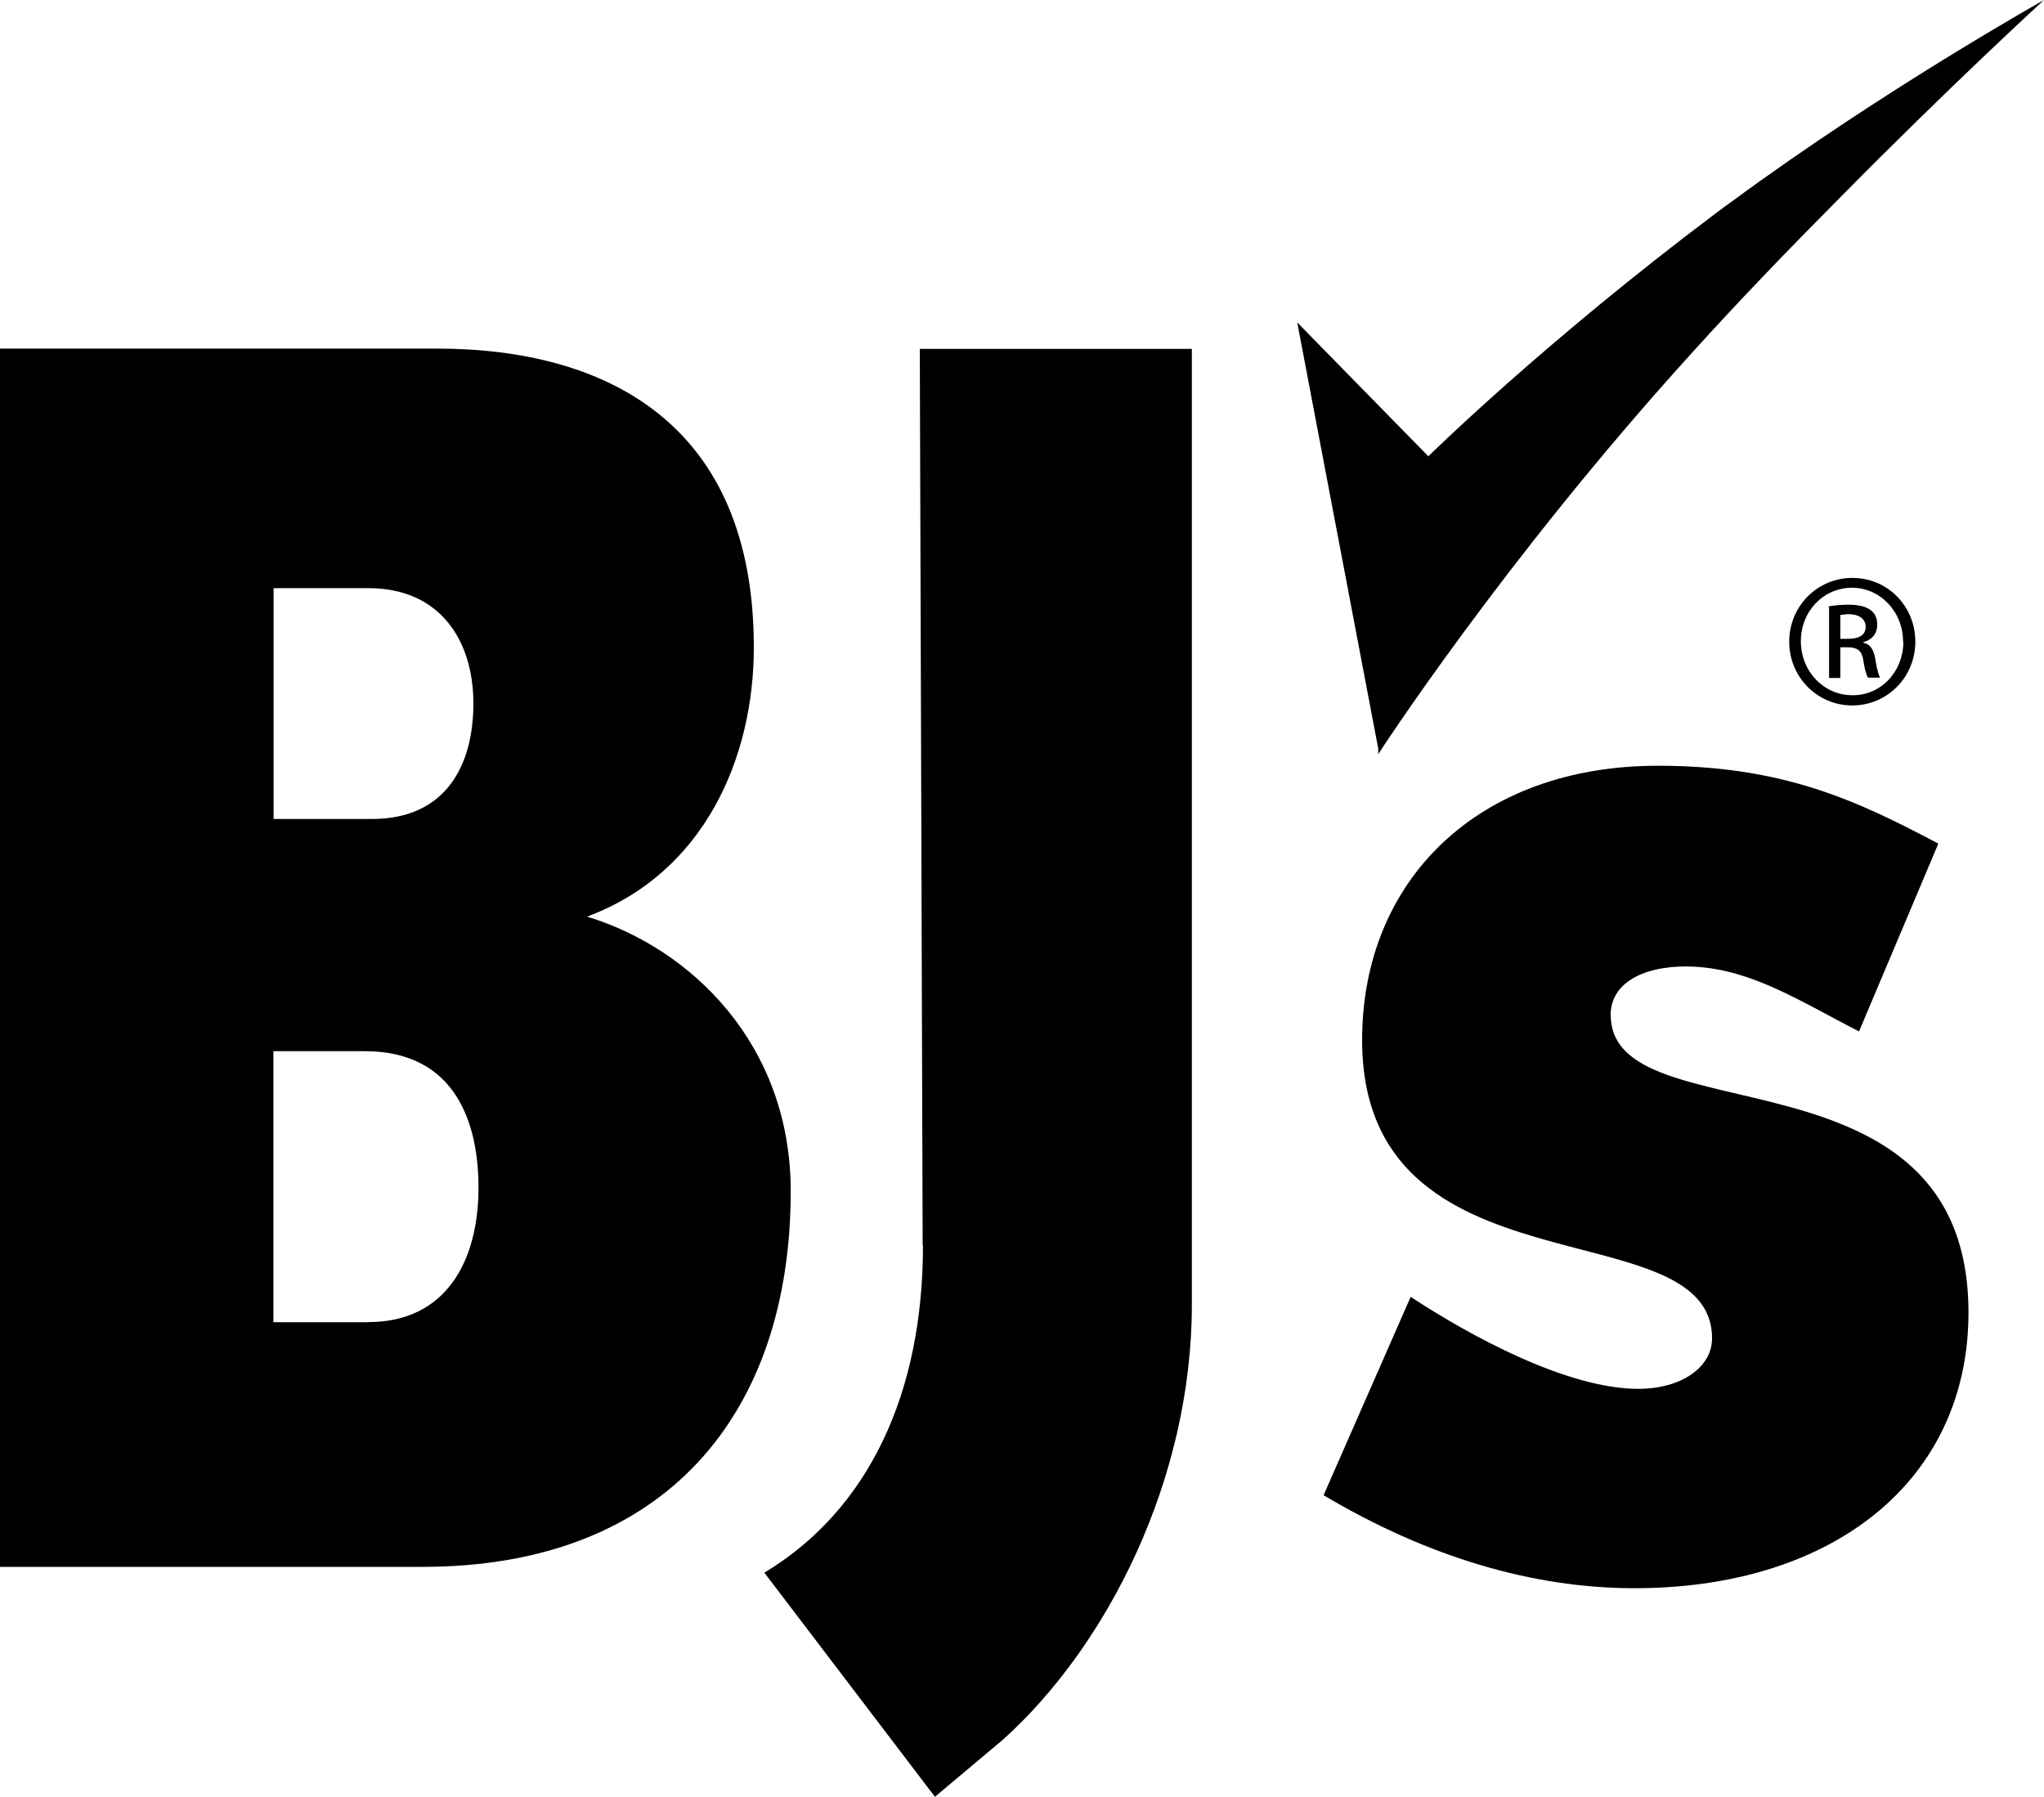
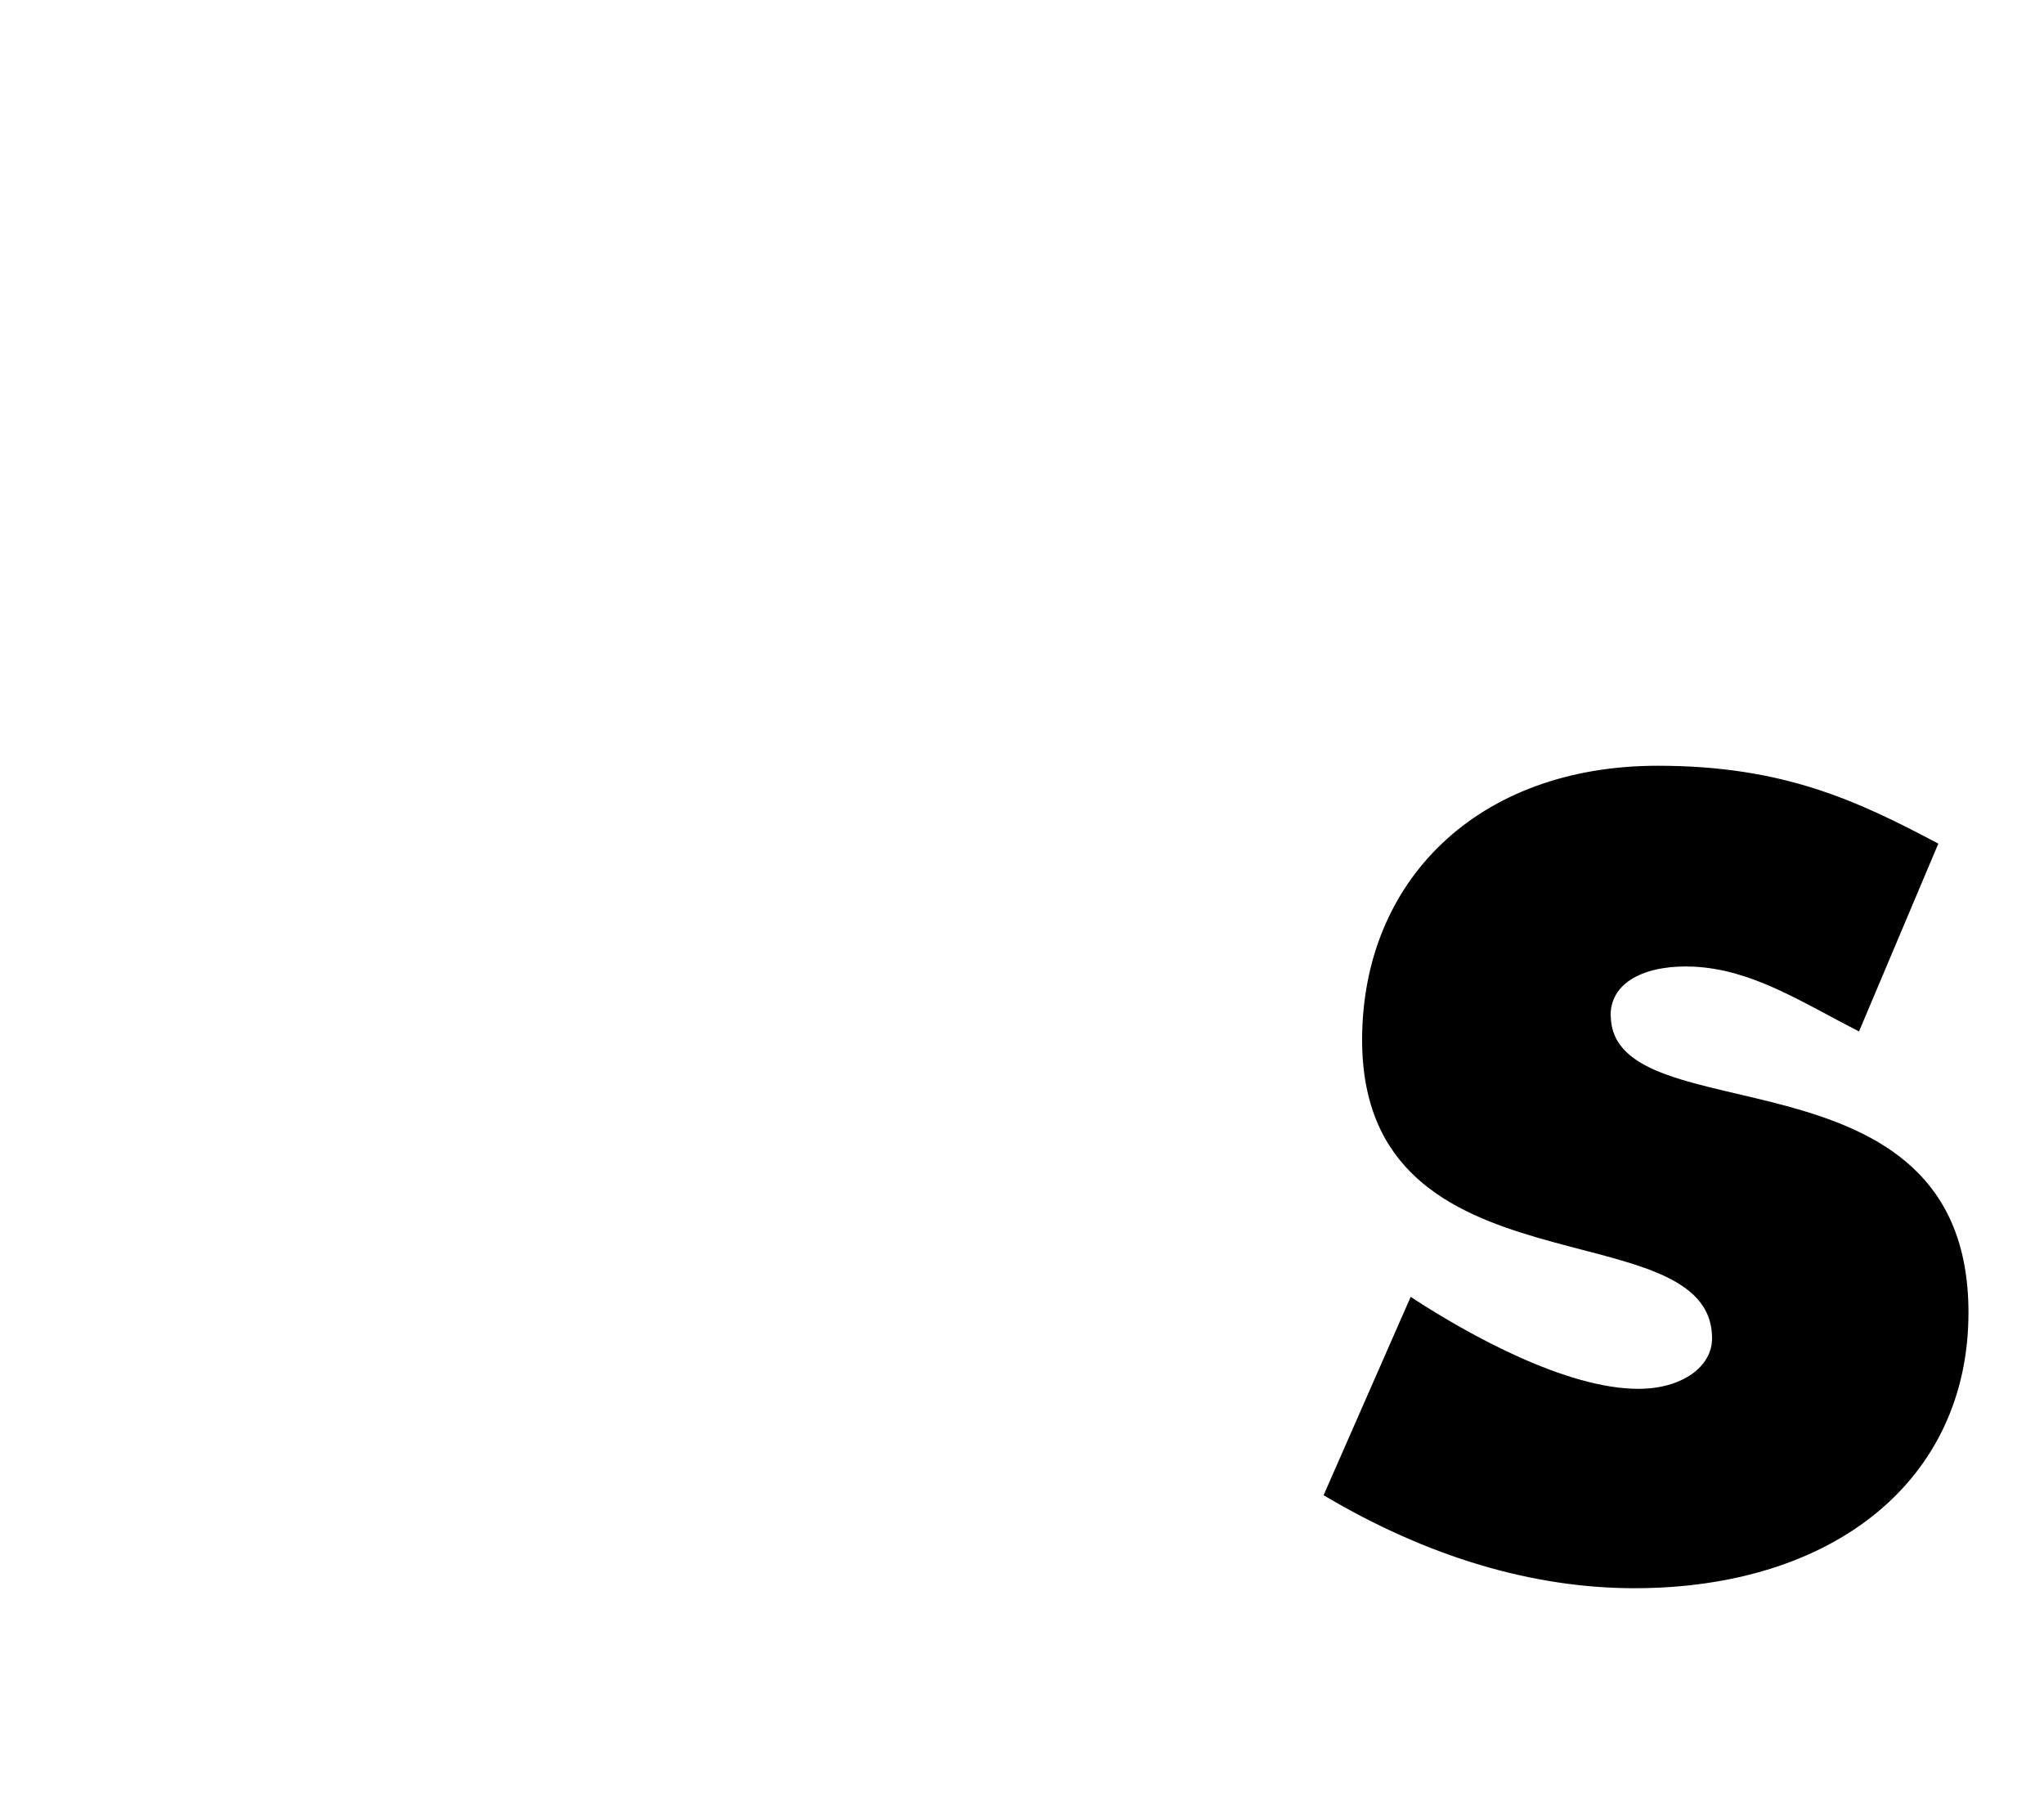
<svg xmlns="http://www.w3.org/2000/svg" id="Layer_1" data-name="Layer 1" viewBox="0 0 200 175.83">
-   <path d="M36.03,129.38h-9.28v-26.52h8.93c9.1,0,11.14,7.34,11.14,13.34,0,7.34-3.28,13.17-10.79,13.17ZM26.76,57.55h9.28c7.03,0,10.28,5.14,10.28,11.28s-2.76,11.31-9.93,11.31h-9.62v-22.59h0ZM57.45,89.69c11.48-4.28,16.31-15.55,16.31-26.34,0-21.9-14.41-29.24-31.03-29.24H0v119.21h41.34c23.86,0,36.03-15.07,36.03-36.76,0-14.38-9.76-23.76-19.9-26.86h-.03Z" />
-   <path d="M90.31,121.86c0,14.38-5.24,25.83-15.52,32.03l16.69,21.93,6.69-5.62c10.21-9.21,18.45-25.48,18.45-42.55V34.14h-26.62l.28,87.72h.03Z" />
-   <path d="M134.86,73.79s12.14-18.79,30.48-39.03c4.79-5.31,9.76-10.45,14.38-15.1,11.14-11.31,20.28-19.66,20.28-19.66,0,0-15.76,8.83-30.41,19.62-.59.41-1.14.83-1.69,1.24-16.86,12.66-28.14,23.79-28.14,23.79l-12.83-13.1,7.93,41.72v.48h0v.03Z" />
  <path d="M157.59,99.38c0-3.55,3.86-5,8.14-4.79,5.72.28,10.45,3.41,16.17,6.34l7.76-18.38c-8-4.24-15.21-7.62-27.45-7.62-17.66,0-28.93,11.28-28.93,26.83,0,25.52,34.24,16.31,34.24,29.21,0,2.79-2.97,4.93-7.21,4.93-7.03,0-16.55-5.24-22.28-9l-8.52,19.41c10.14,6.03,20.45,9.1,30.41,9.1,19.45,0,32.69-10.55,32.69-26.97,0-26.83-34.93-17.14-35-29.07" />
-   <path d="M186.24,62.79c0,2.93-2.21,5.28-5,5.24-2.76,0-5.03-2.31-5.03-5.28s2.24-5.24,5-5.24h0c2.76,0,5,2.34,5,5.28M181.24,56.55c-3.41,0-6.17,2.76-6.17,6.24s2.76,6.24,6.17,6.24,6.17-2.76,6.17-6.24-2.72-6.24-6.14-6.24h-.03Z" />
-   <path d="M182.55,61.34c0,.86-.76,1.17-1.69,1.17h-.79v-2.34c.17,0,.45-.07.79-.07,1.24,0,1.69.62,1.69,1.21v.03ZM178.97,59.41v6.93h1.1v-3h.76c.9,0,1.34.34,1.48,1.21.14.93.31,1.55.48,1.76h1.17c-.1-.21-.28-.62-.45-1.72-.14-1.03-.55-1.59-1.17-1.69v-.07c.76-.21,1.34-.76,1.34-1.69,0-.66-.21-1.14-.66-1.45-.41-.31-1.1-.52-2.14-.52-.83,0-1.38.07-1.97.17l.03.07Z" />
</svg>